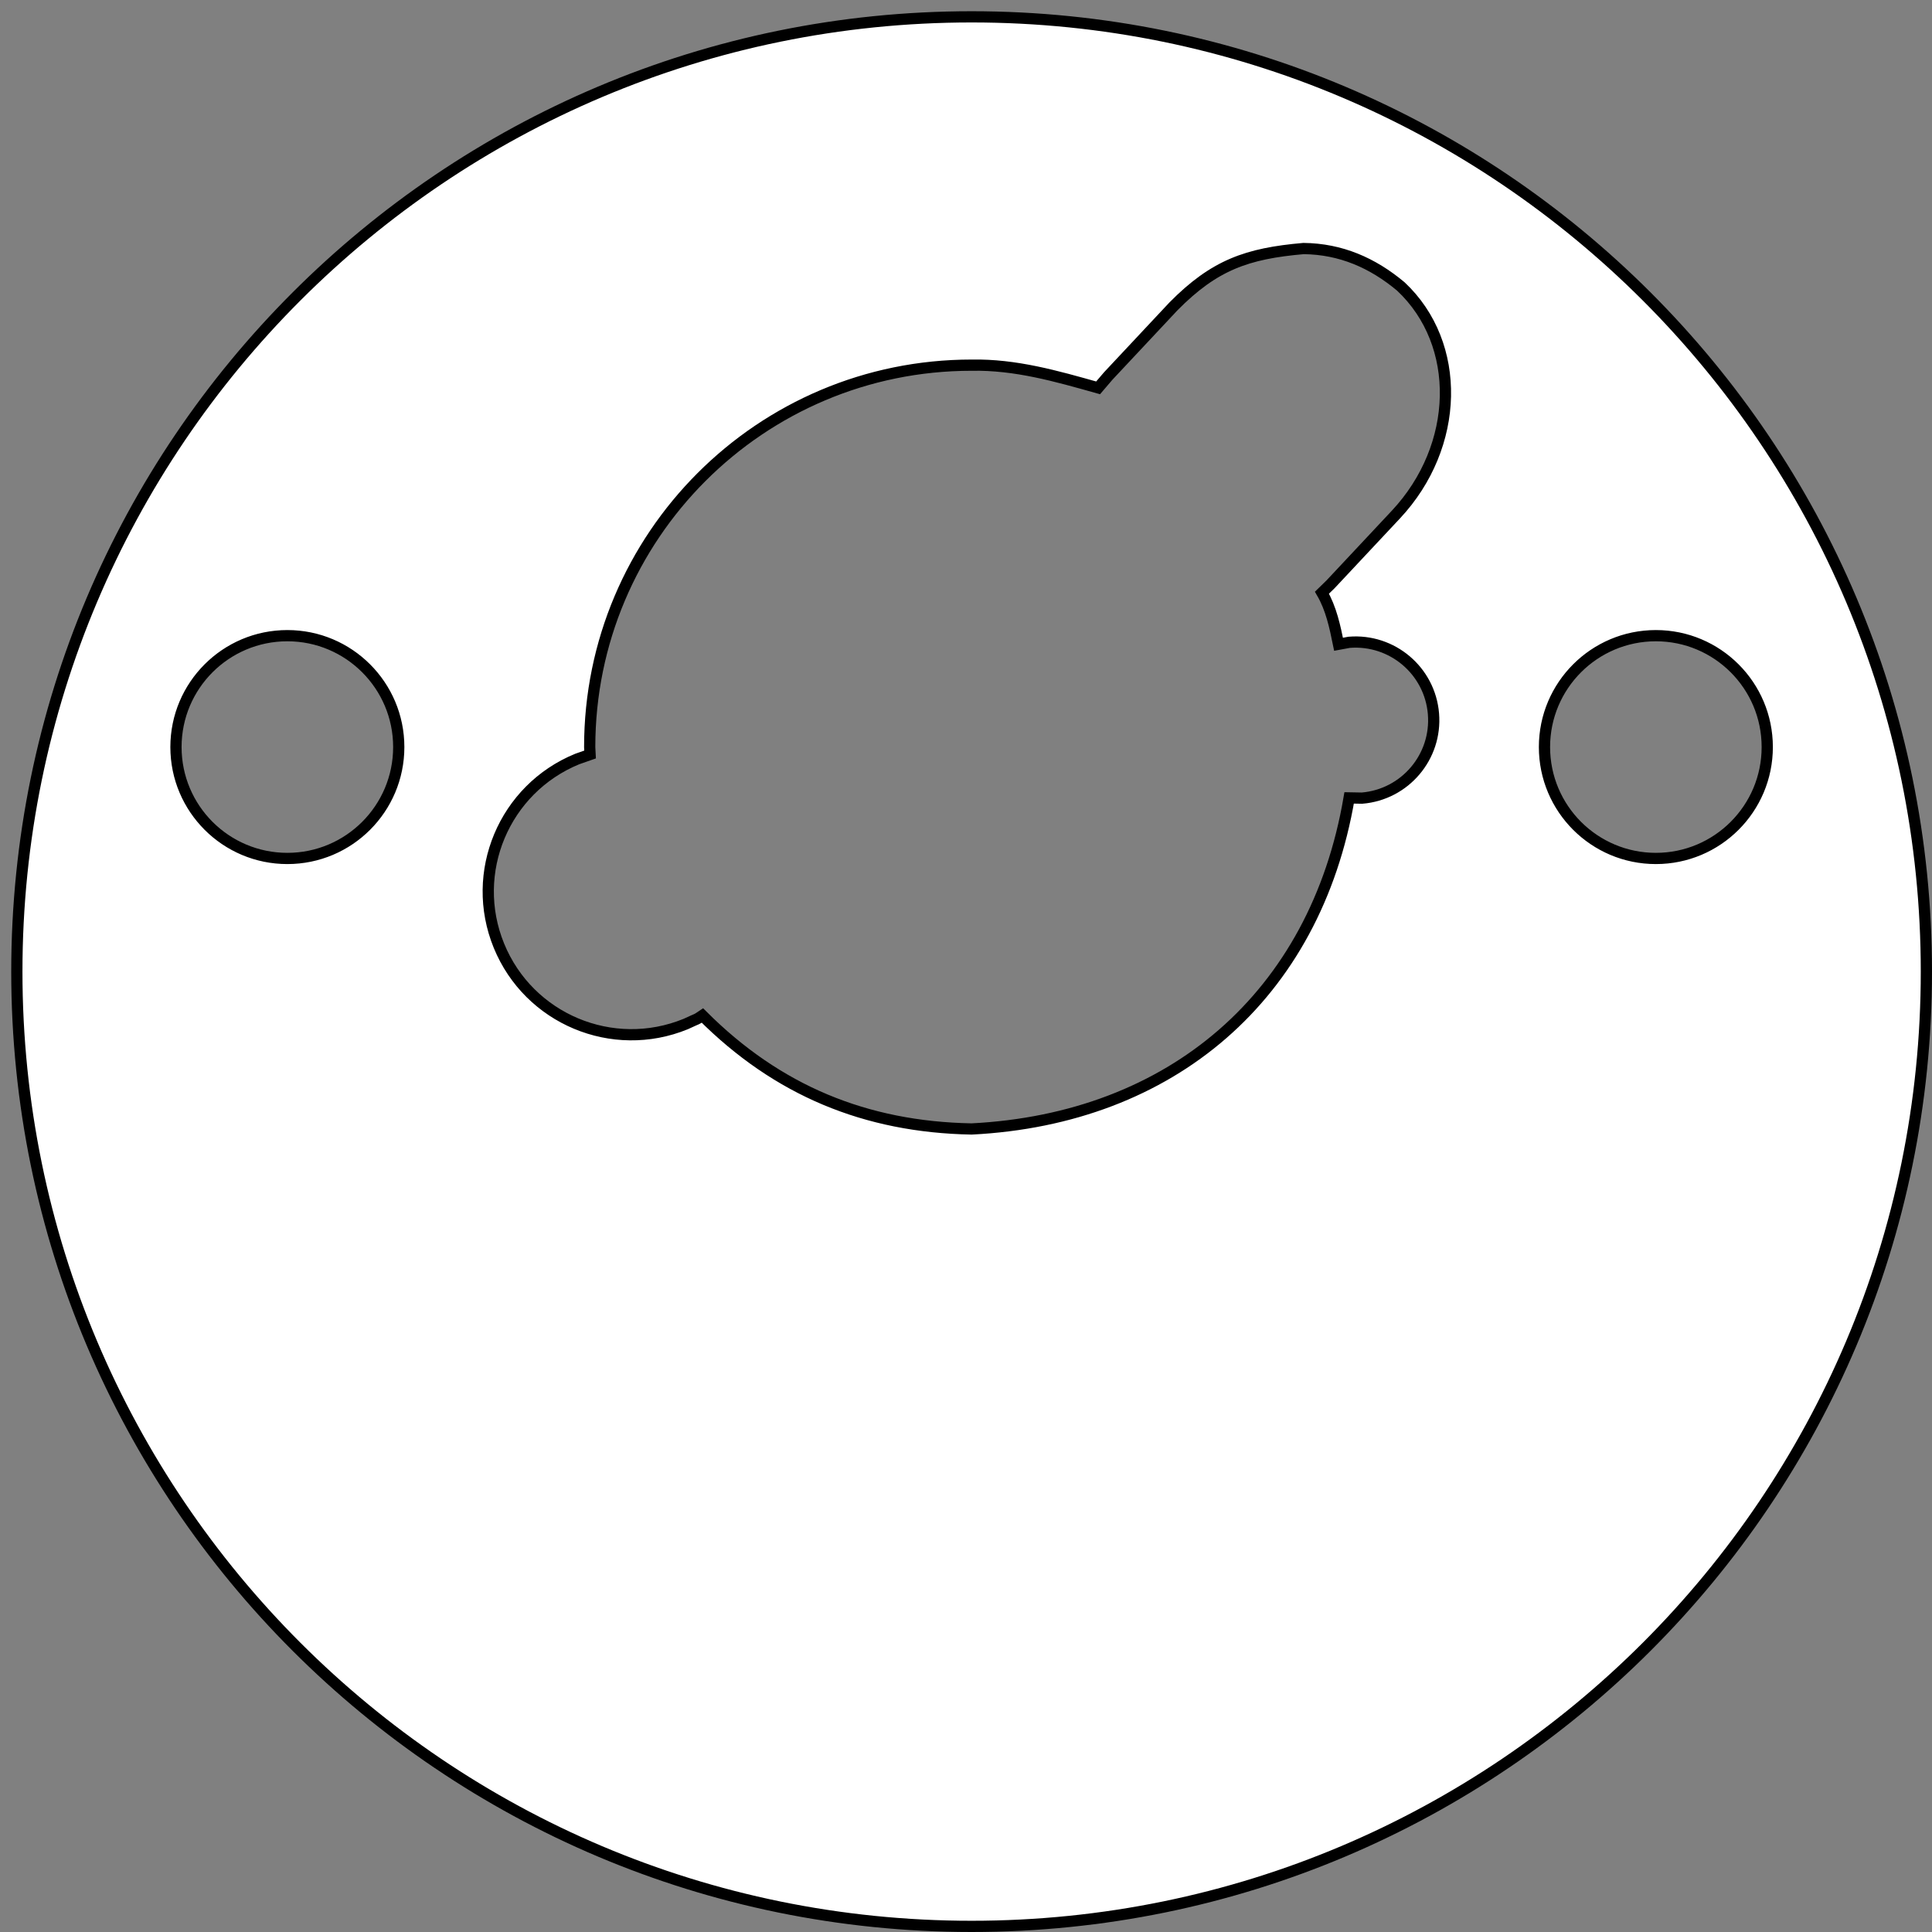
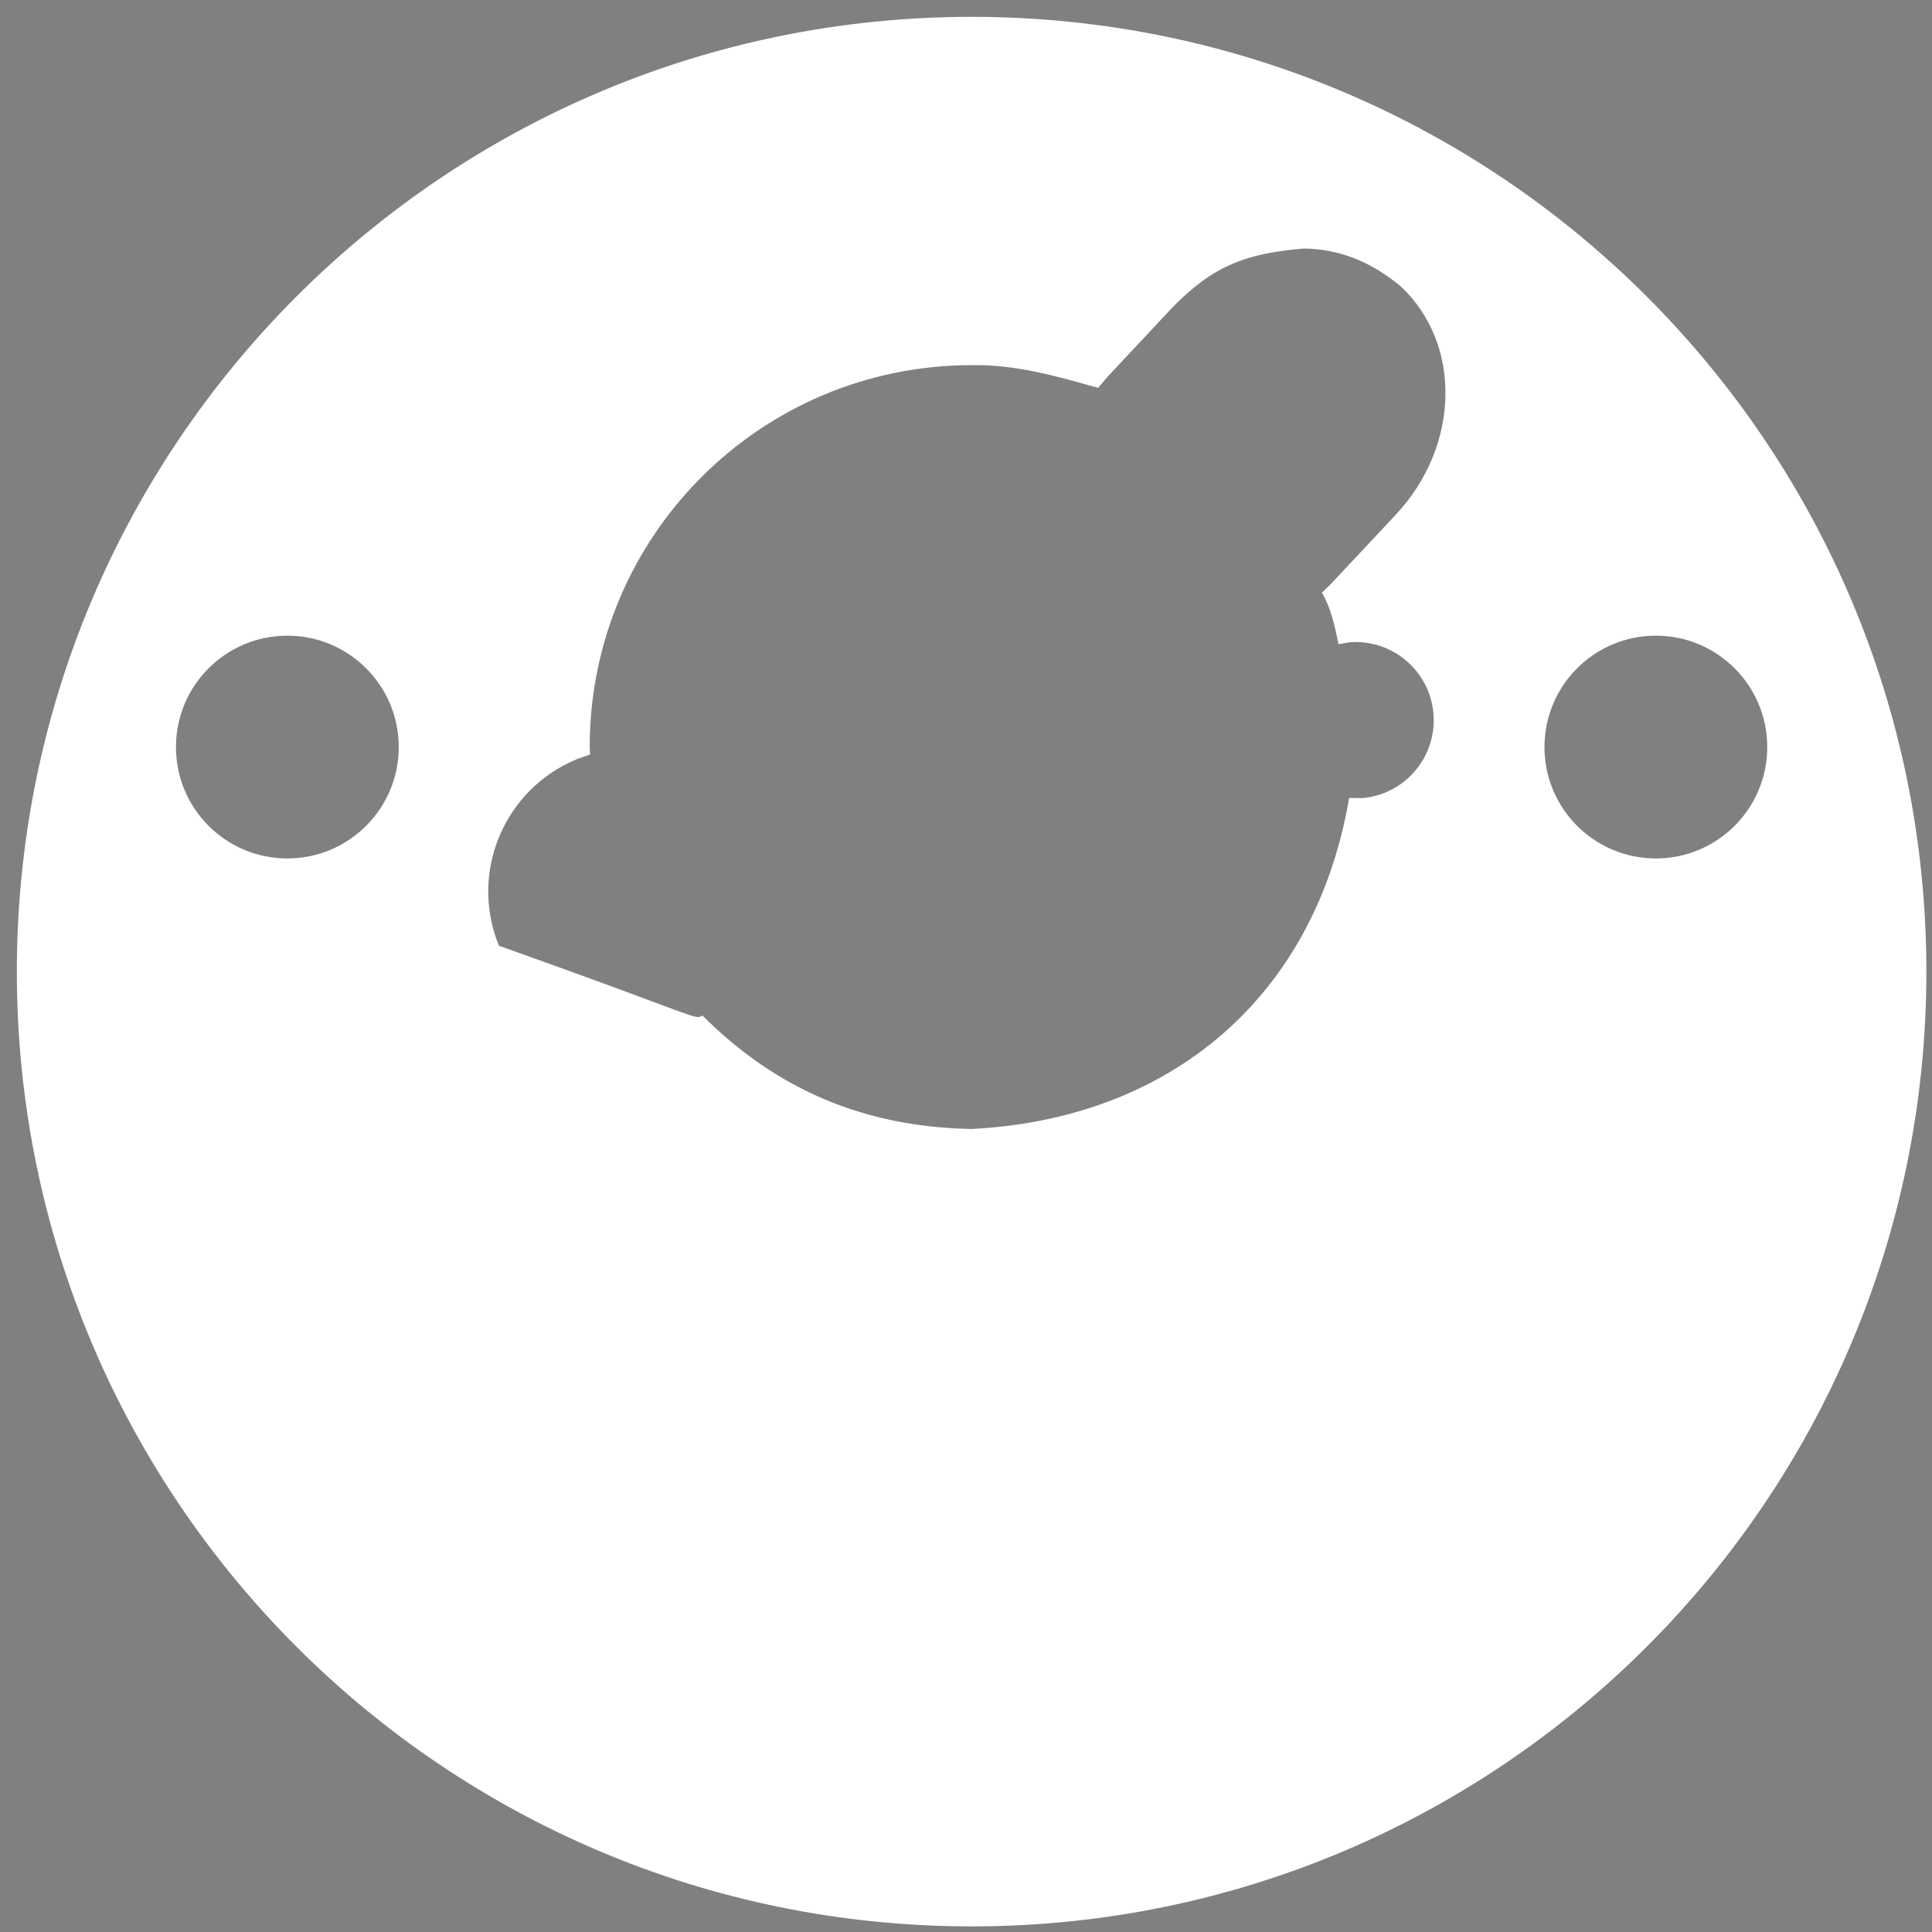
<svg xmlns="http://www.w3.org/2000/svg" version="1.1" x="0" y="0" width="172.079" height="172.079" viewBox="0, 0, 172.079, 172.079">
  <rect x="0" y="0" width="172.079" height="172.079" fill="#808080" stroke="none" />
  <g id="Layer_1">
    <g>
-       <path d="M86.539,1.5 C133.505,1.5 171.579,39.573 171.579,86.539 C171.579,133.505 133.505,171.579 86.539,171.579 C39.573,171.579 1.5,133.505 1.5,86.539 C1.5,39.573 39.573,1.5 86.539,1.5 z M116.107,22.136 C111.073,22.576 108.171,23.592 104.521,27.283 L98.71,33.488 L97.806,34.545 C94.082,33.498 90.46,32.452 86.539,32.524 C67.753,32.524 52.524,47.753 52.523,66.539 L52.557,67.202 L51.414,67.603 C44.895,70.27 41.773,77.717 44.44,84.235 C47.107,90.754 54.553,93.876 61.072,91.21 C62.366,90.602 61.892,90.897 62.563,90.448 C69.236,97.122 77.08,100.381 86.539,100.555 C104.318,99.657 117.156,88.726 120.165,71.067 L121.308,71.088 C125.141,70.772 127.992,67.409 127.676,63.577 C127.361,59.744 123.998,56.893 120.165,57.209 L119.221,57.383 C118.898,55.799 118.566,54.208 117.743,52.791 L118.515,52.037 L124.327,45.833 C130.039,39.733 130.237,30.636 124.768,25.514 C122.253,23.411 119.433,22.176 116.107,22.136 z M25.594,56.618 C20.115,56.618 15.673,61.06 15.673,66.539 C15.673,72.019 20.115,76.461 25.594,76.461 C31.074,76.461 35.516,72.019 35.516,66.539 C35.516,61.06 31.074,56.618 25.594,56.618 z M147.484,56.618 C142.005,56.618 137.563,61.06 137.563,66.539 C137.563,72.019 142.005,76.461 147.484,76.461 C152.964,76.461 157.406,72.019 157.405,66.539 C157.406,61.06 152.964,56.618 147.484,56.618 z" fill="#FFFFFF" />
-       <path d="M86.539,1.5 C133.505,1.5 171.579,39.573 171.579,86.539 C171.579,133.505 133.505,171.579 86.539,171.579 C39.573,171.579 1.5,133.505 1.5,86.539 C1.5,39.573 39.573,1.5 86.539,1.5 z M116.107,22.136 C111.073,22.576 108.171,23.592 104.521,27.283 L98.71,33.488 L97.806,34.545 C94.082,33.498 90.46,32.452 86.539,32.524 C67.753,32.524 52.524,47.753 52.523,66.539 L52.557,67.202 L51.414,67.603 C44.895,70.27 41.773,77.717 44.44,84.235 C47.107,90.754 54.553,93.876 61.072,91.21 C62.366,90.602 61.892,90.897 62.563,90.448 C69.236,97.122 77.08,100.381 86.539,100.555 C104.318,99.657 117.156,88.726 120.165,71.067 L121.308,71.088 C125.141,70.772 127.992,67.409 127.676,63.577 C127.361,59.744 123.998,56.893 120.165,57.209 L119.221,57.383 C118.898,55.799 118.566,54.208 117.743,52.791 L118.515,52.037 L124.327,45.833 C130.039,39.733 130.237,30.636 124.768,25.514 C122.253,23.411 119.433,22.176 116.107,22.136 z M25.594,56.618 C20.115,56.618 15.673,61.06 15.673,66.539 C15.673,72.019 20.115,76.461 25.594,76.461 C31.074,76.461 35.516,72.019 35.516,66.539 C35.516,61.06 31.074,56.618 25.594,56.618 z M147.484,56.618 C142.005,56.618 137.563,61.06 137.563,66.539 C137.563,72.019 142.005,76.461 147.484,76.461 C152.964,76.461 157.406,72.019 157.405,66.539 C157.406,61.06 152.964,56.618 147.484,56.618 z" fill-opacity="0" stroke="#000000" stroke-width="1" />
+       <path d="M86.539,1.5 C133.505,1.5 171.579,39.573 171.579,86.539 C171.579,133.505 133.505,171.579 86.539,171.579 C39.573,171.579 1.5,133.505 1.5,86.539 C1.5,39.573 39.573,1.5 86.539,1.5 z M116.107,22.136 C111.073,22.576 108.171,23.592 104.521,27.283 L98.71,33.488 L97.806,34.545 C94.082,33.498 90.46,32.452 86.539,32.524 C67.753,32.524 52.524,47.753 52.523,66.539 L52.557,67.202 L51.414,67.603 C44.895,70.27 41.773,77.717 44.44,84.235 C62.366,90.602 61.892,90.897 62.563,90.448 C69.236,97.122 77.08,100.381 86.539,100.555 C104.318,99.657 117.156,88.726 120.165,71.067 L121.308,71.088 C125.141,70.772 127.992,67.409 127.676,63.577 C127.361,59.744 123.998,56.893 120.165,57.209 L119.221,57.383 C118.898,55.799 118.566,54.208 117.743,52.791 L118.515,52.037 L124.327,45.833 C130.039,39.733 130.237,30.636 124.768,25.514 C122.253,23.411 119.433,22.176 116.107,22.136 z M25.594,56.618 C20.115,56.618 15.673,61.06 15.673,66.539 C15.673,72.019 20.115,76.461 25.594,76.461 C31.074,76.461 35.516,72.019 35.516,66.539 C35.516,61.06 31.074,56.618 25.594,56.618 z M147.484,56.618 C142.005,56.618 137.563,61.06 137.563,66.539 C137.563,72.019 142.005,76.461 147.484,76.461 C152.964,76.461 157.406,72.019 157.405,66.539 C157.406,61.06 152.964,56.618 147.484,56.618 z" fill="#FFFFFF" />
    </g>
  </g>
</svg>